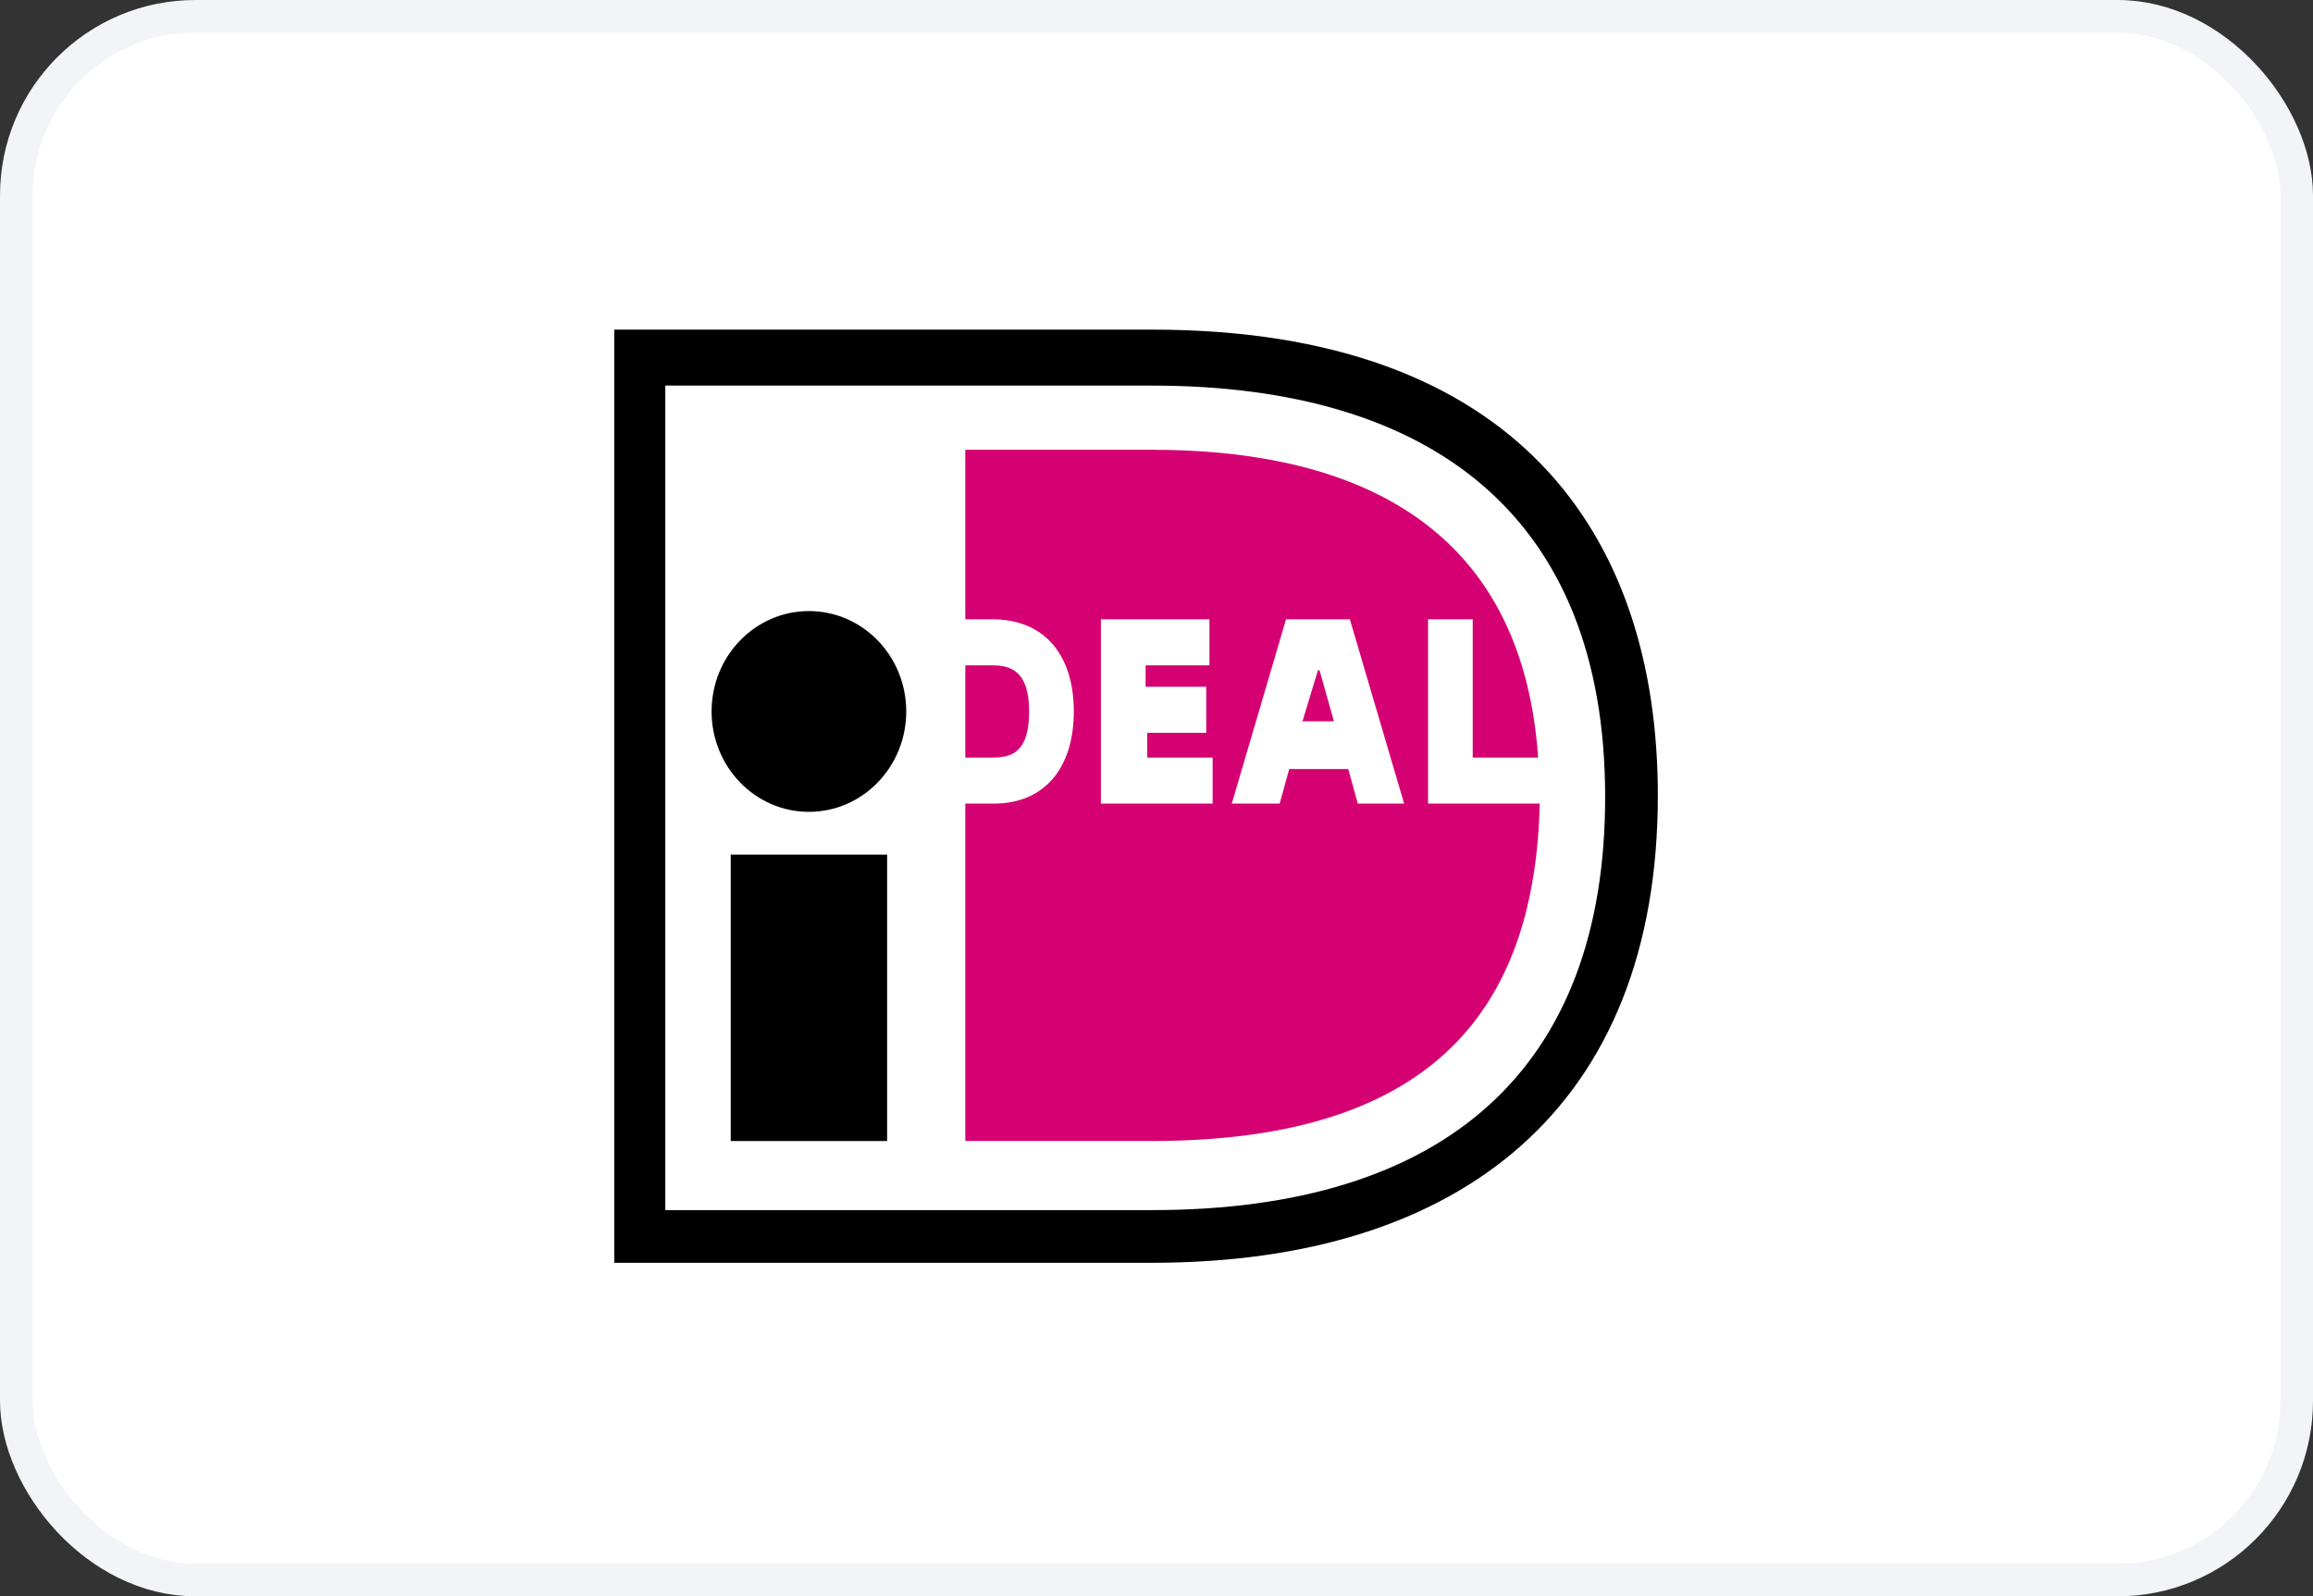
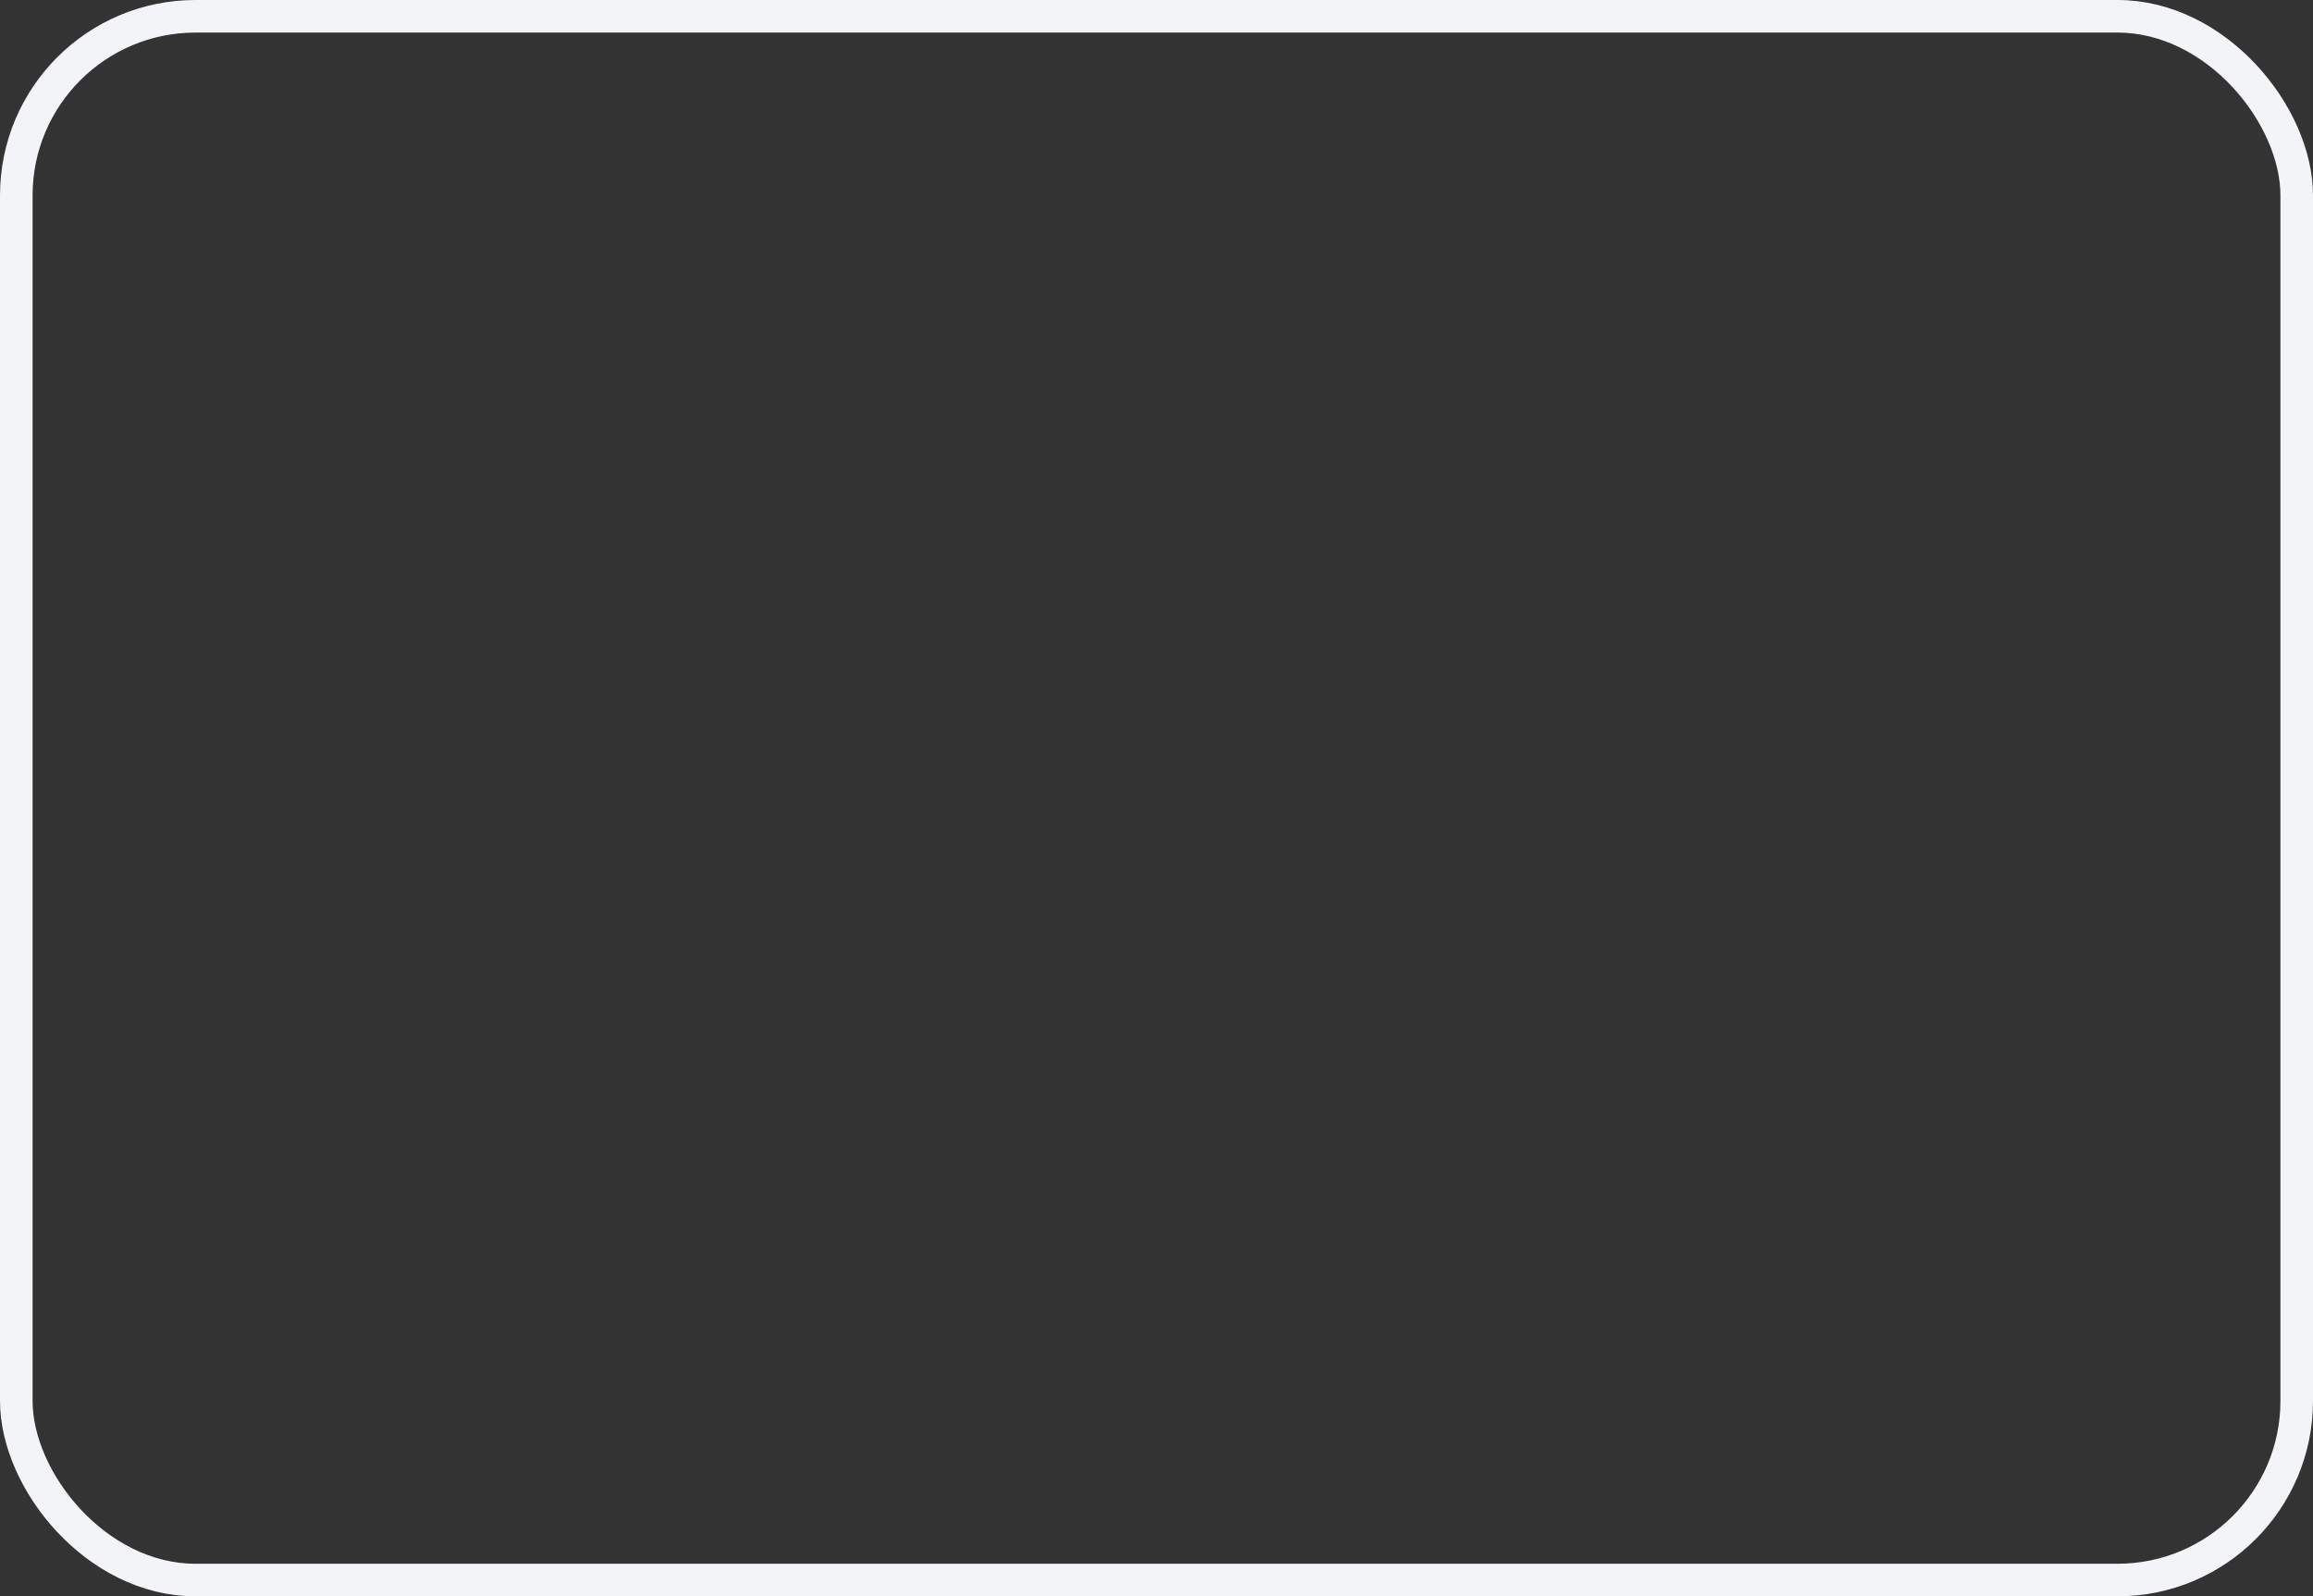
<svg xmlns="http://www.w3.org/2000/svg" width="71" height="49" viewBox="0 0 71 49" fill="none">
  <rect x="0" y="0" width="71" height="49" fill="#333333" stroke="none" />
-   <rect x="0.5" y="0.5" width="70" height="48" rx="5.5" fill="white" />
  <rect x="0.5" y="0.5" width="70" height="48" rx="5.5" stroke="#F2F4F7" />
-   <path fill-rule="evenodd" clip-rule="evenodd" d="M18.855 10.118H35.362C46.578 10.118 50.889 16.433 50.889 24.415C50.889 33.963 44.864 38.762 35.362 38.762H18.855V10.118ZM20.422 11.836V37.145H35.361C44.374 37.145 49.272 32.801 49.272 24.465C49.272 15.877 43.982 11.836 35.361 11.836H20.422ZM24.831 24.92C26.481 24.92 27.818 23.54 27.818 21.838C27.818 20.136 26.481 18.757 24.831 18.757C23.18 18.757 21.843 20.136 21.843 21.838C21.843 23.54 23.18 24.92 24.831 24.92ZM22.43 26.233H27.231V35.024H22.43V26.233Z" fill="black" />
-   <path fill-rule="evenodd" clip-rule="evenodd" d="M43.836 19.009H45.207V23.253H47.215C46.677 15.523 40.75 13.806 35.362 13.806H29.631V19.009H30.464C32.031 19.009 32.962 20.07 32.962 21.838C32.962 23.606 32.031 24.667 30.512 24.667H29.631V35.023H35.362C44.13 35.023 47.117 30.83 47.264 24.667H43.836V19.009ZM37.223 23.253V24.667H33.794V19.009H37.125V20.424H35.166V21.08H37.027V22.495H35.215V23.253H37.223ZM37.811 24.667L39.476 19.009H41.435L43.101 24.667H41.68L41.386 23.606H39.574L39.28 24.667H37.811ZM39.981 22.141H39.966V22.192L39.981 22.141ZM39.981 22.141H40.946L40.505 20.575H40.456L39.981 22.141ZM29.631 23.253V20.424H30.464C31.002 20.424 31.59 20.575 31.59 21.838C31.59 23.101 31.051 23.253 30.464 23.253H29.631Z" fill="#D50072" />
</svg>